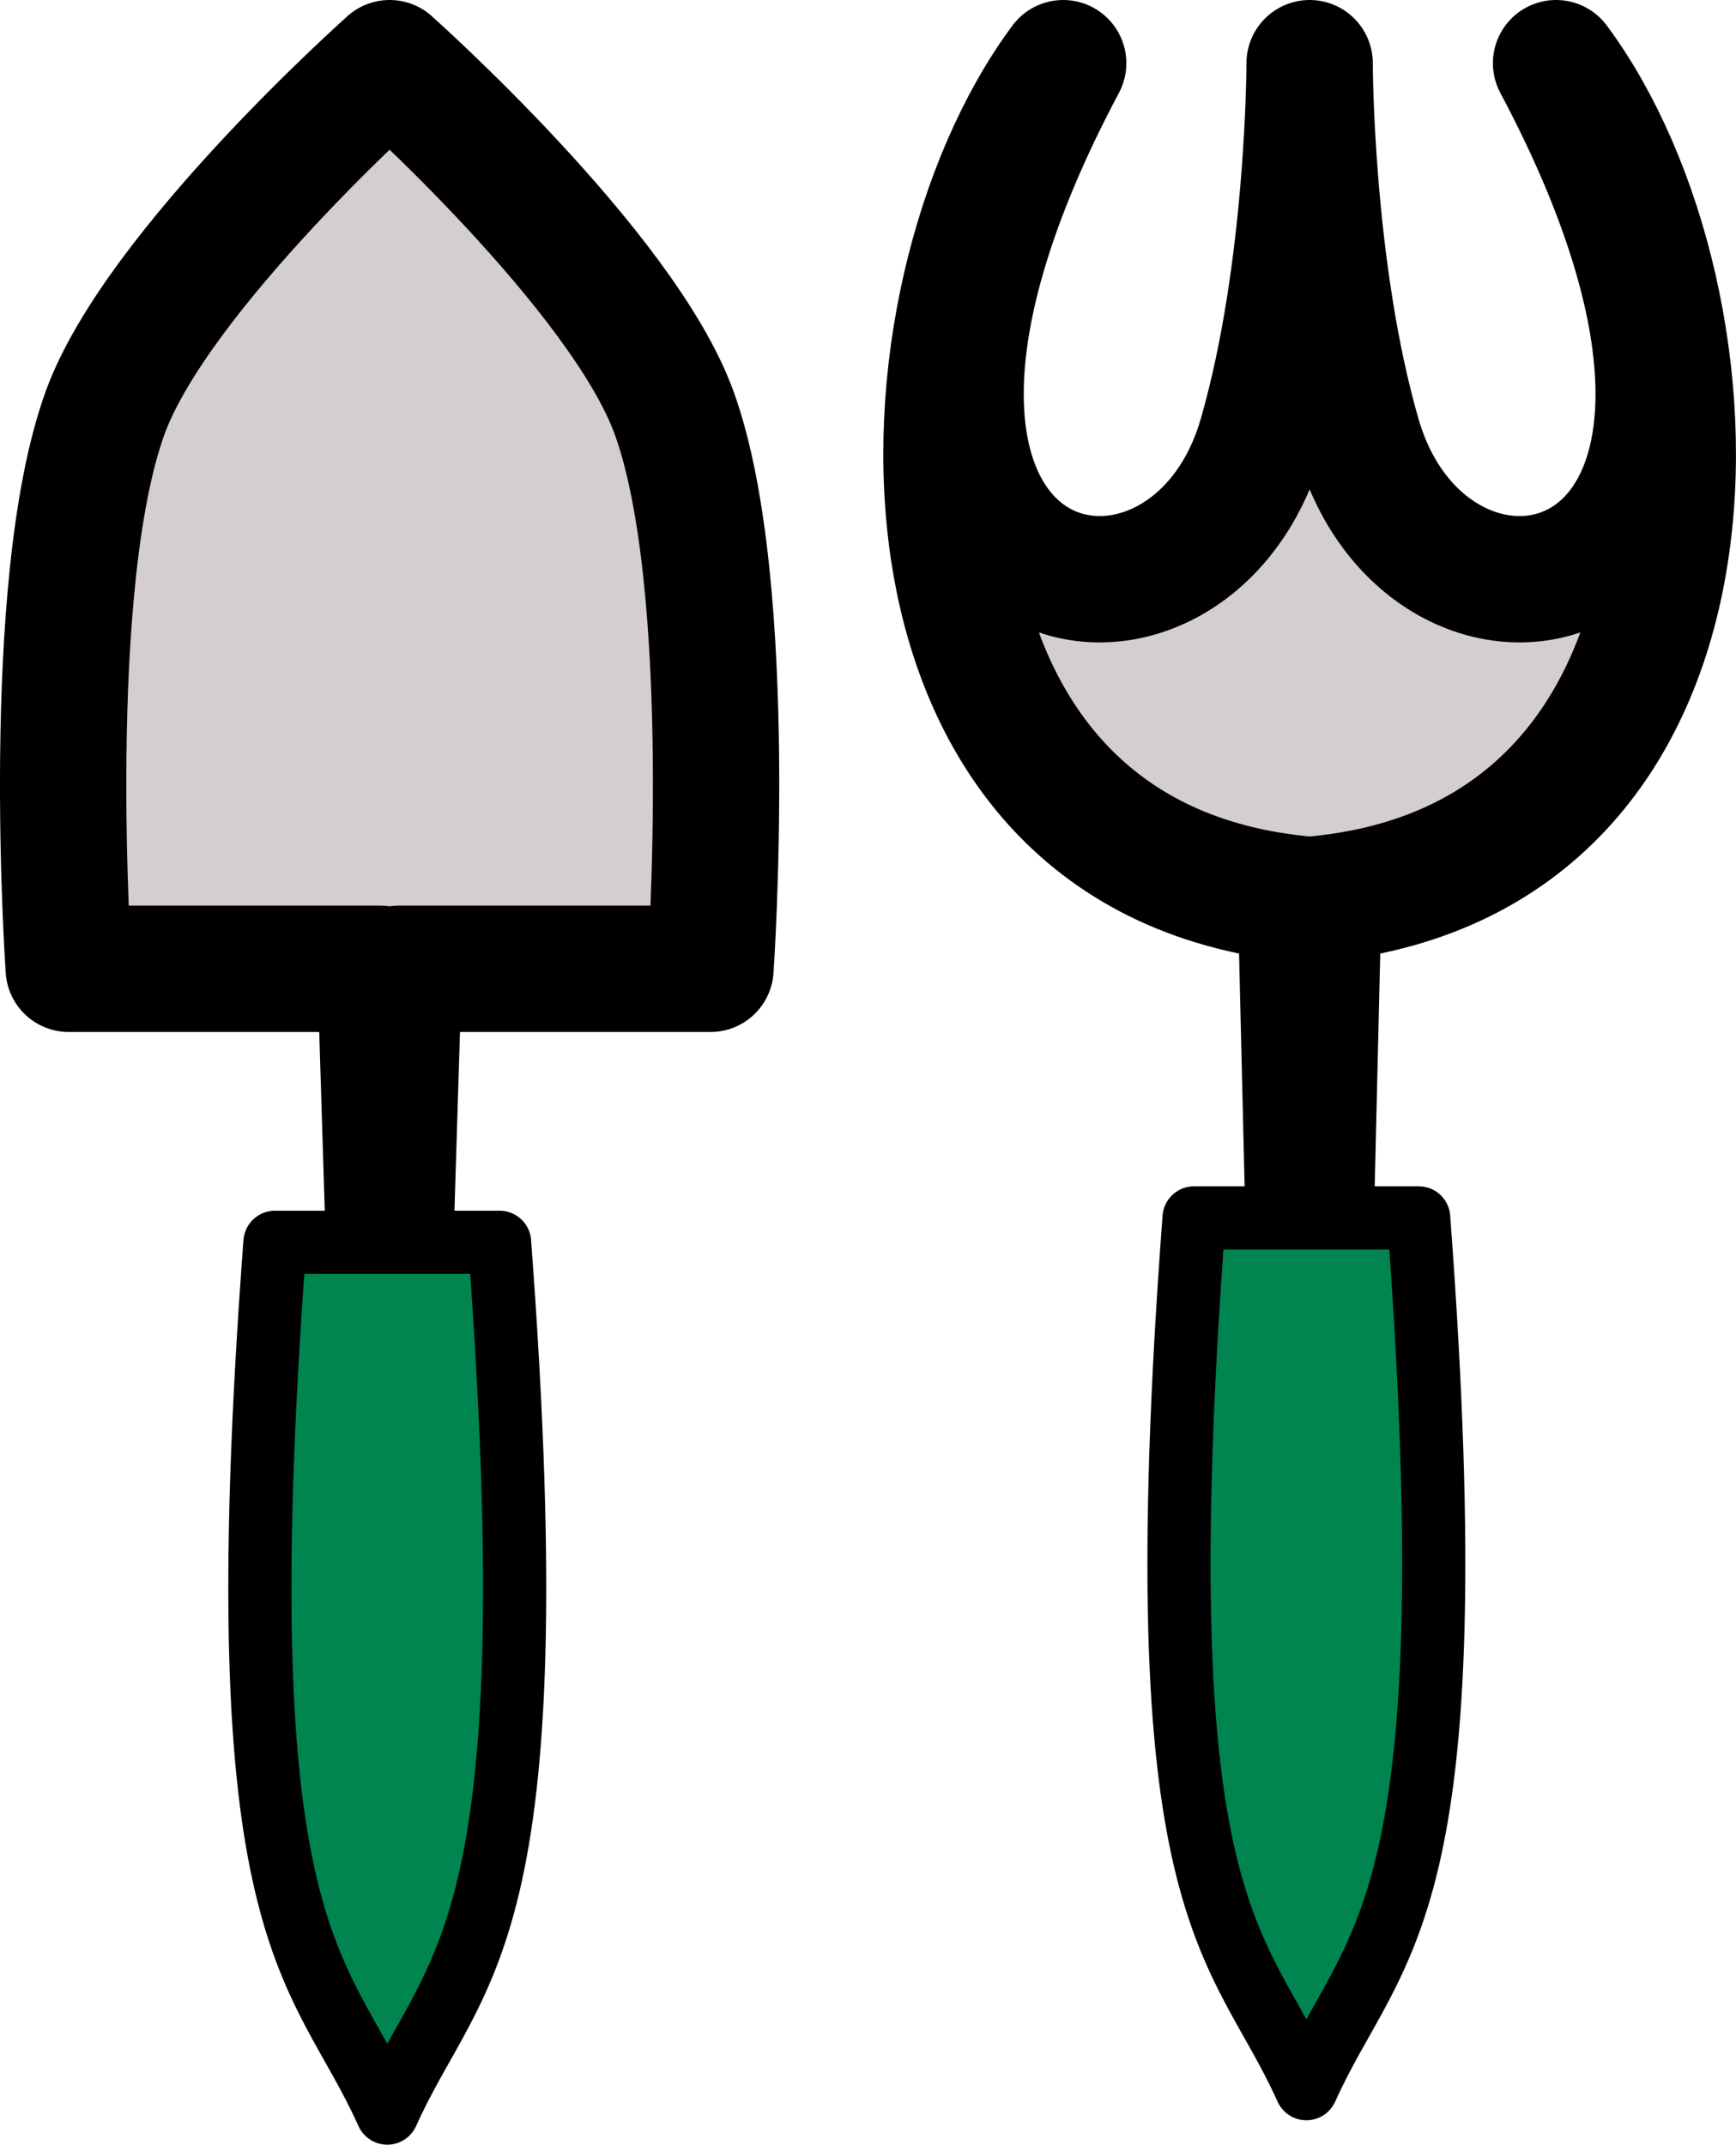
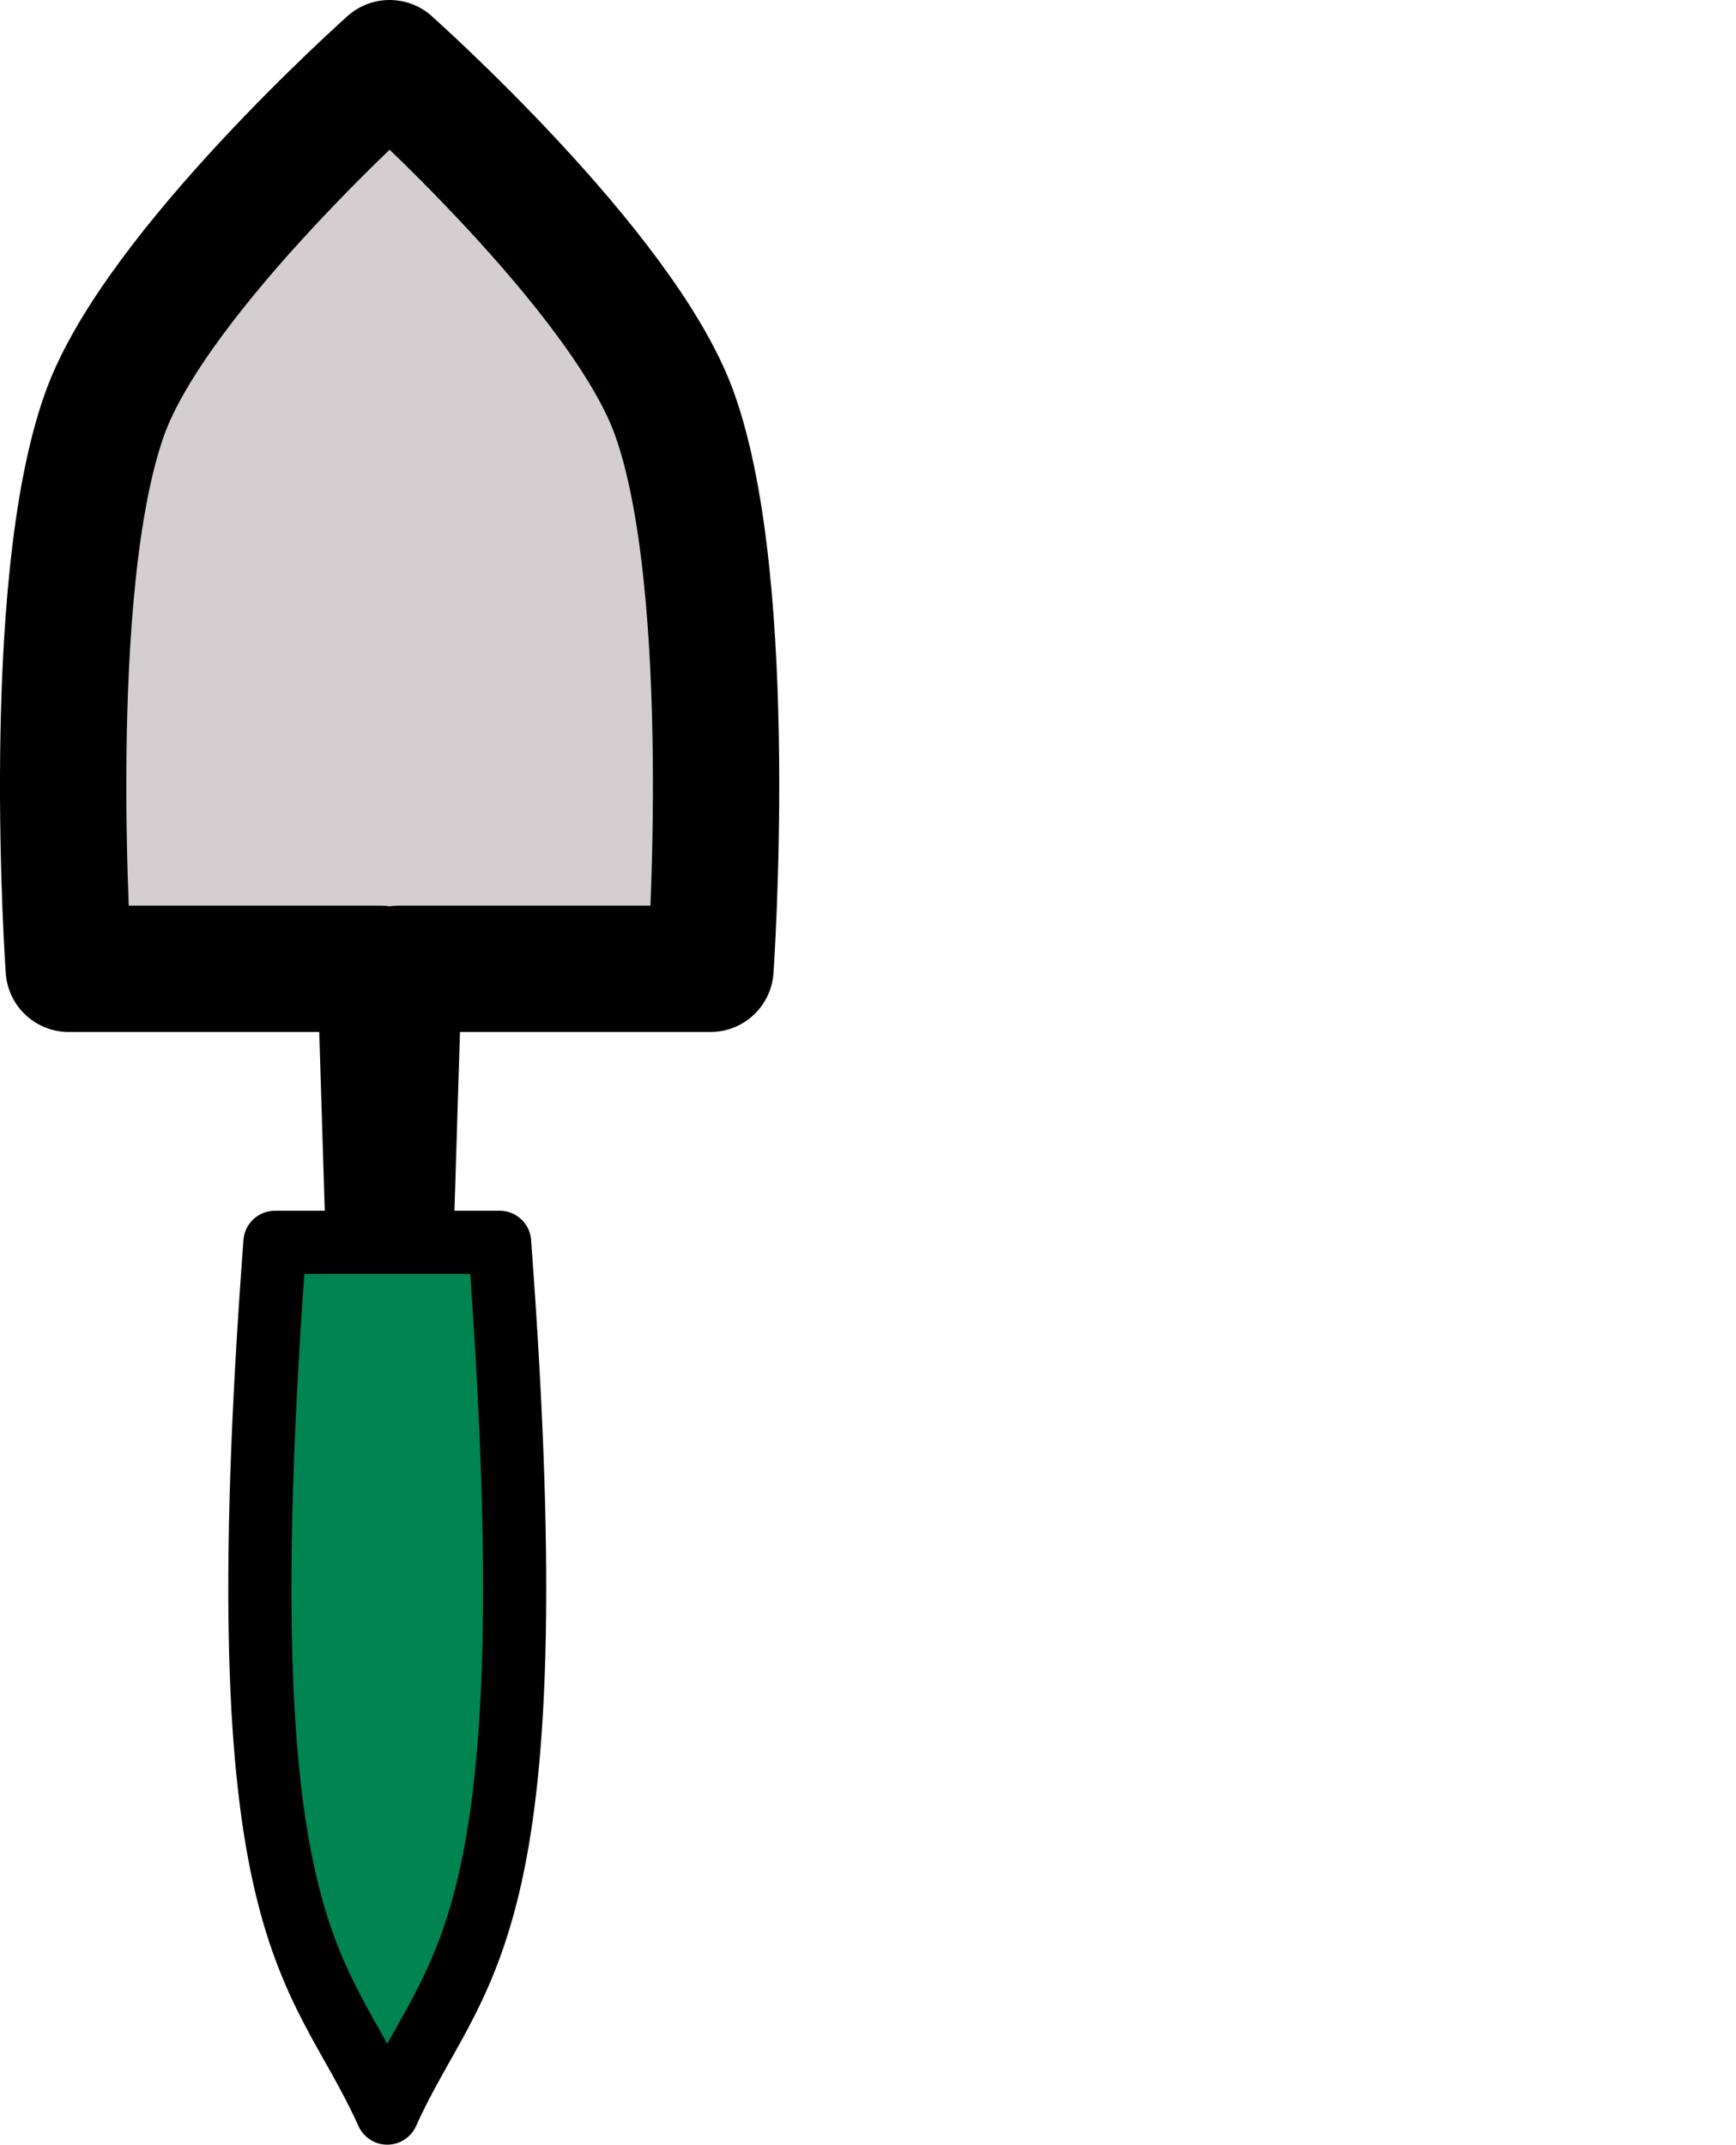
<svg xmlns="http://www.w3.org/2000/svg" id="Ebene_1" viewBox="0 0 549.66 678.85">
  <defs>
    <style>      .st0 {        fill: #008450;        stroke-width: 20px;      }      .st0, .st1 {        stroke: #000;        stroke-linecap: round;        stroke-linejoin: round;      }      .st1 {        fill: #d4ced1;        stroke-width: 40px;      }    </style>
  </defs>
  <path id="path100" class="st1" d="M123.37,20S49.52,85.66,33.23,130.79c-19.89,55.14-11.46,175.86-11.46,175.86h98.7l2.89,93.47,2.89-93.47h98.7s8.44-120.72-11.46-175.86c-16.28-45.13-90.14-110.79-90.14-110.79Z" />
-   <path id="path98" class="st1" d="M336.63,20c-55.49,74.66-62.4,253.2,78.03,264.84,140.43-11.64,133.53-190.18,78.03-264.84,92.15,173.19-38.55,201.73-62.74,118.24-15.29-52.79-15.29-118.24-15.29-118.24,0,0,0,65.45-15.29,118.24-24.19,83.49-154.89,54.95-62.74-118.24h0ZM414.67,284.84l-2.76-.25,2.76,115.54,2.76-115.54-2.76.25Z" />
-   <path id="path96" class="st0" d="M449.19,385.49c16.69,222.72-14.1,227.79-35.56,275.62-21.46-47.83-52.26-52.91-35.56-275.62h71.13Z" />
  <path id="path961" data-name="path96" class="st0" d="M158.18,393.22c16.69,222.72-14.1,227.79-35.56,275.62-21.46-47.83-52.26-52.91-35.56-275.62h71.13Z" />
</svg>